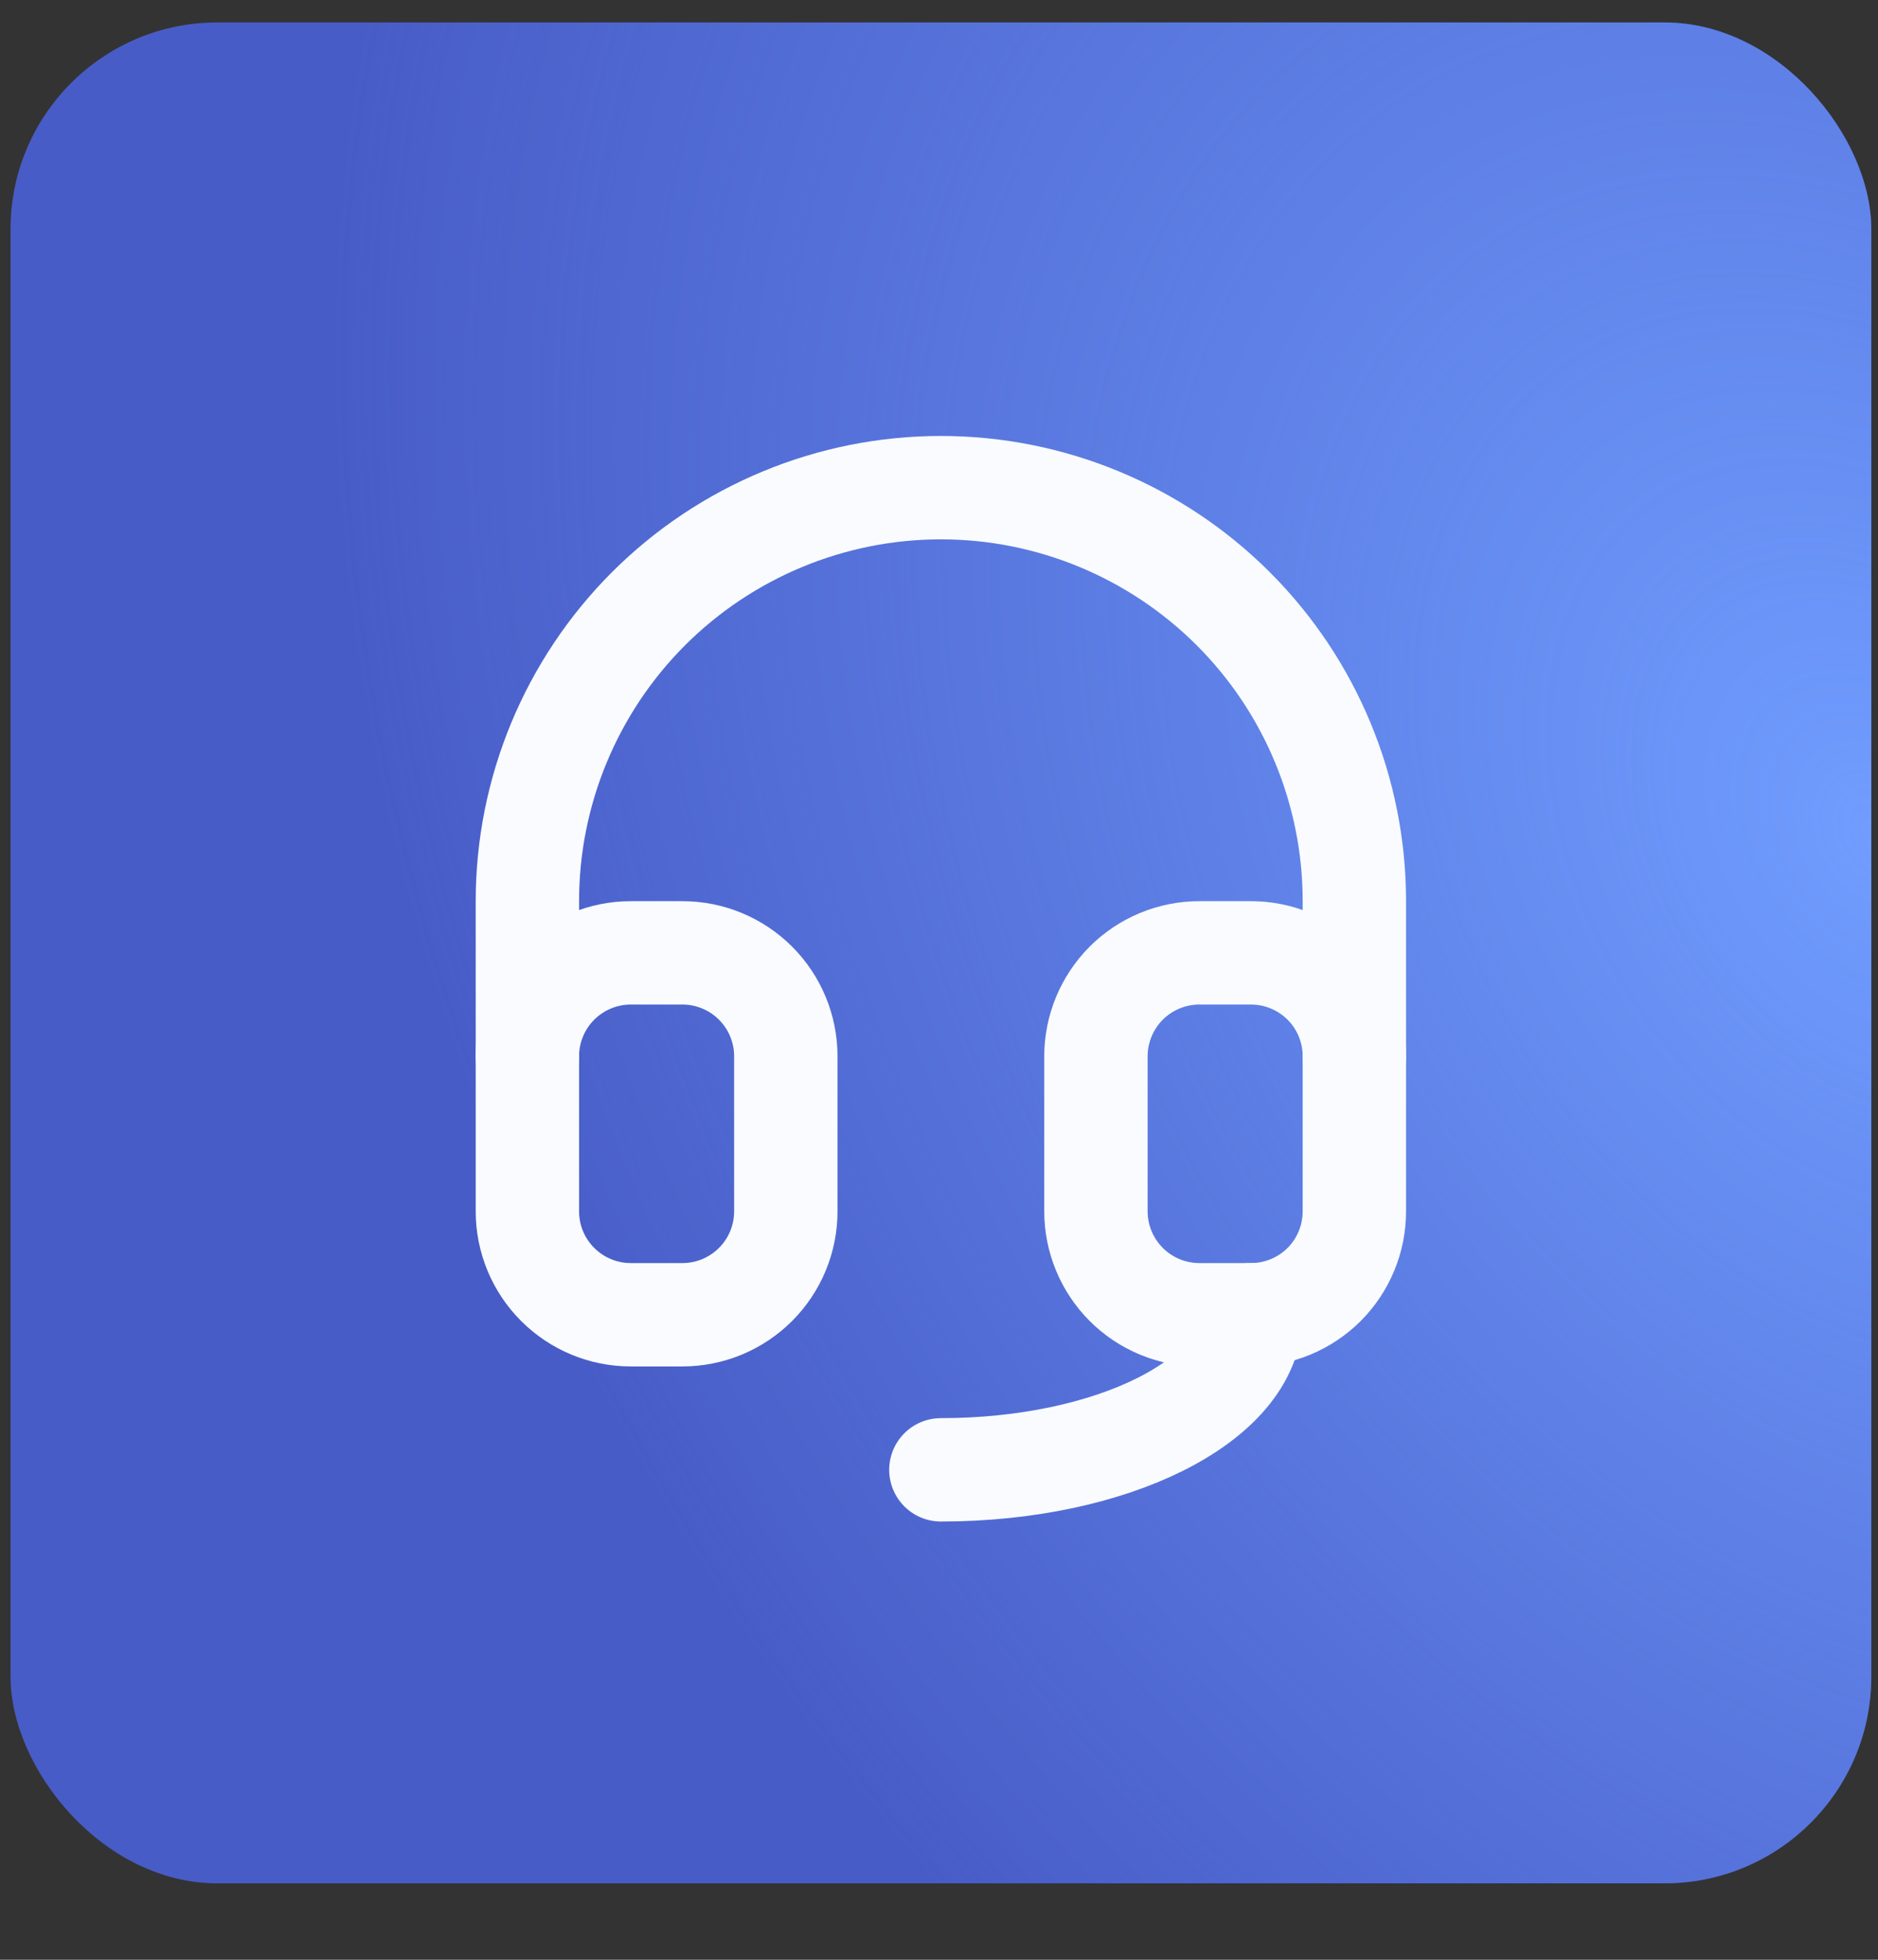
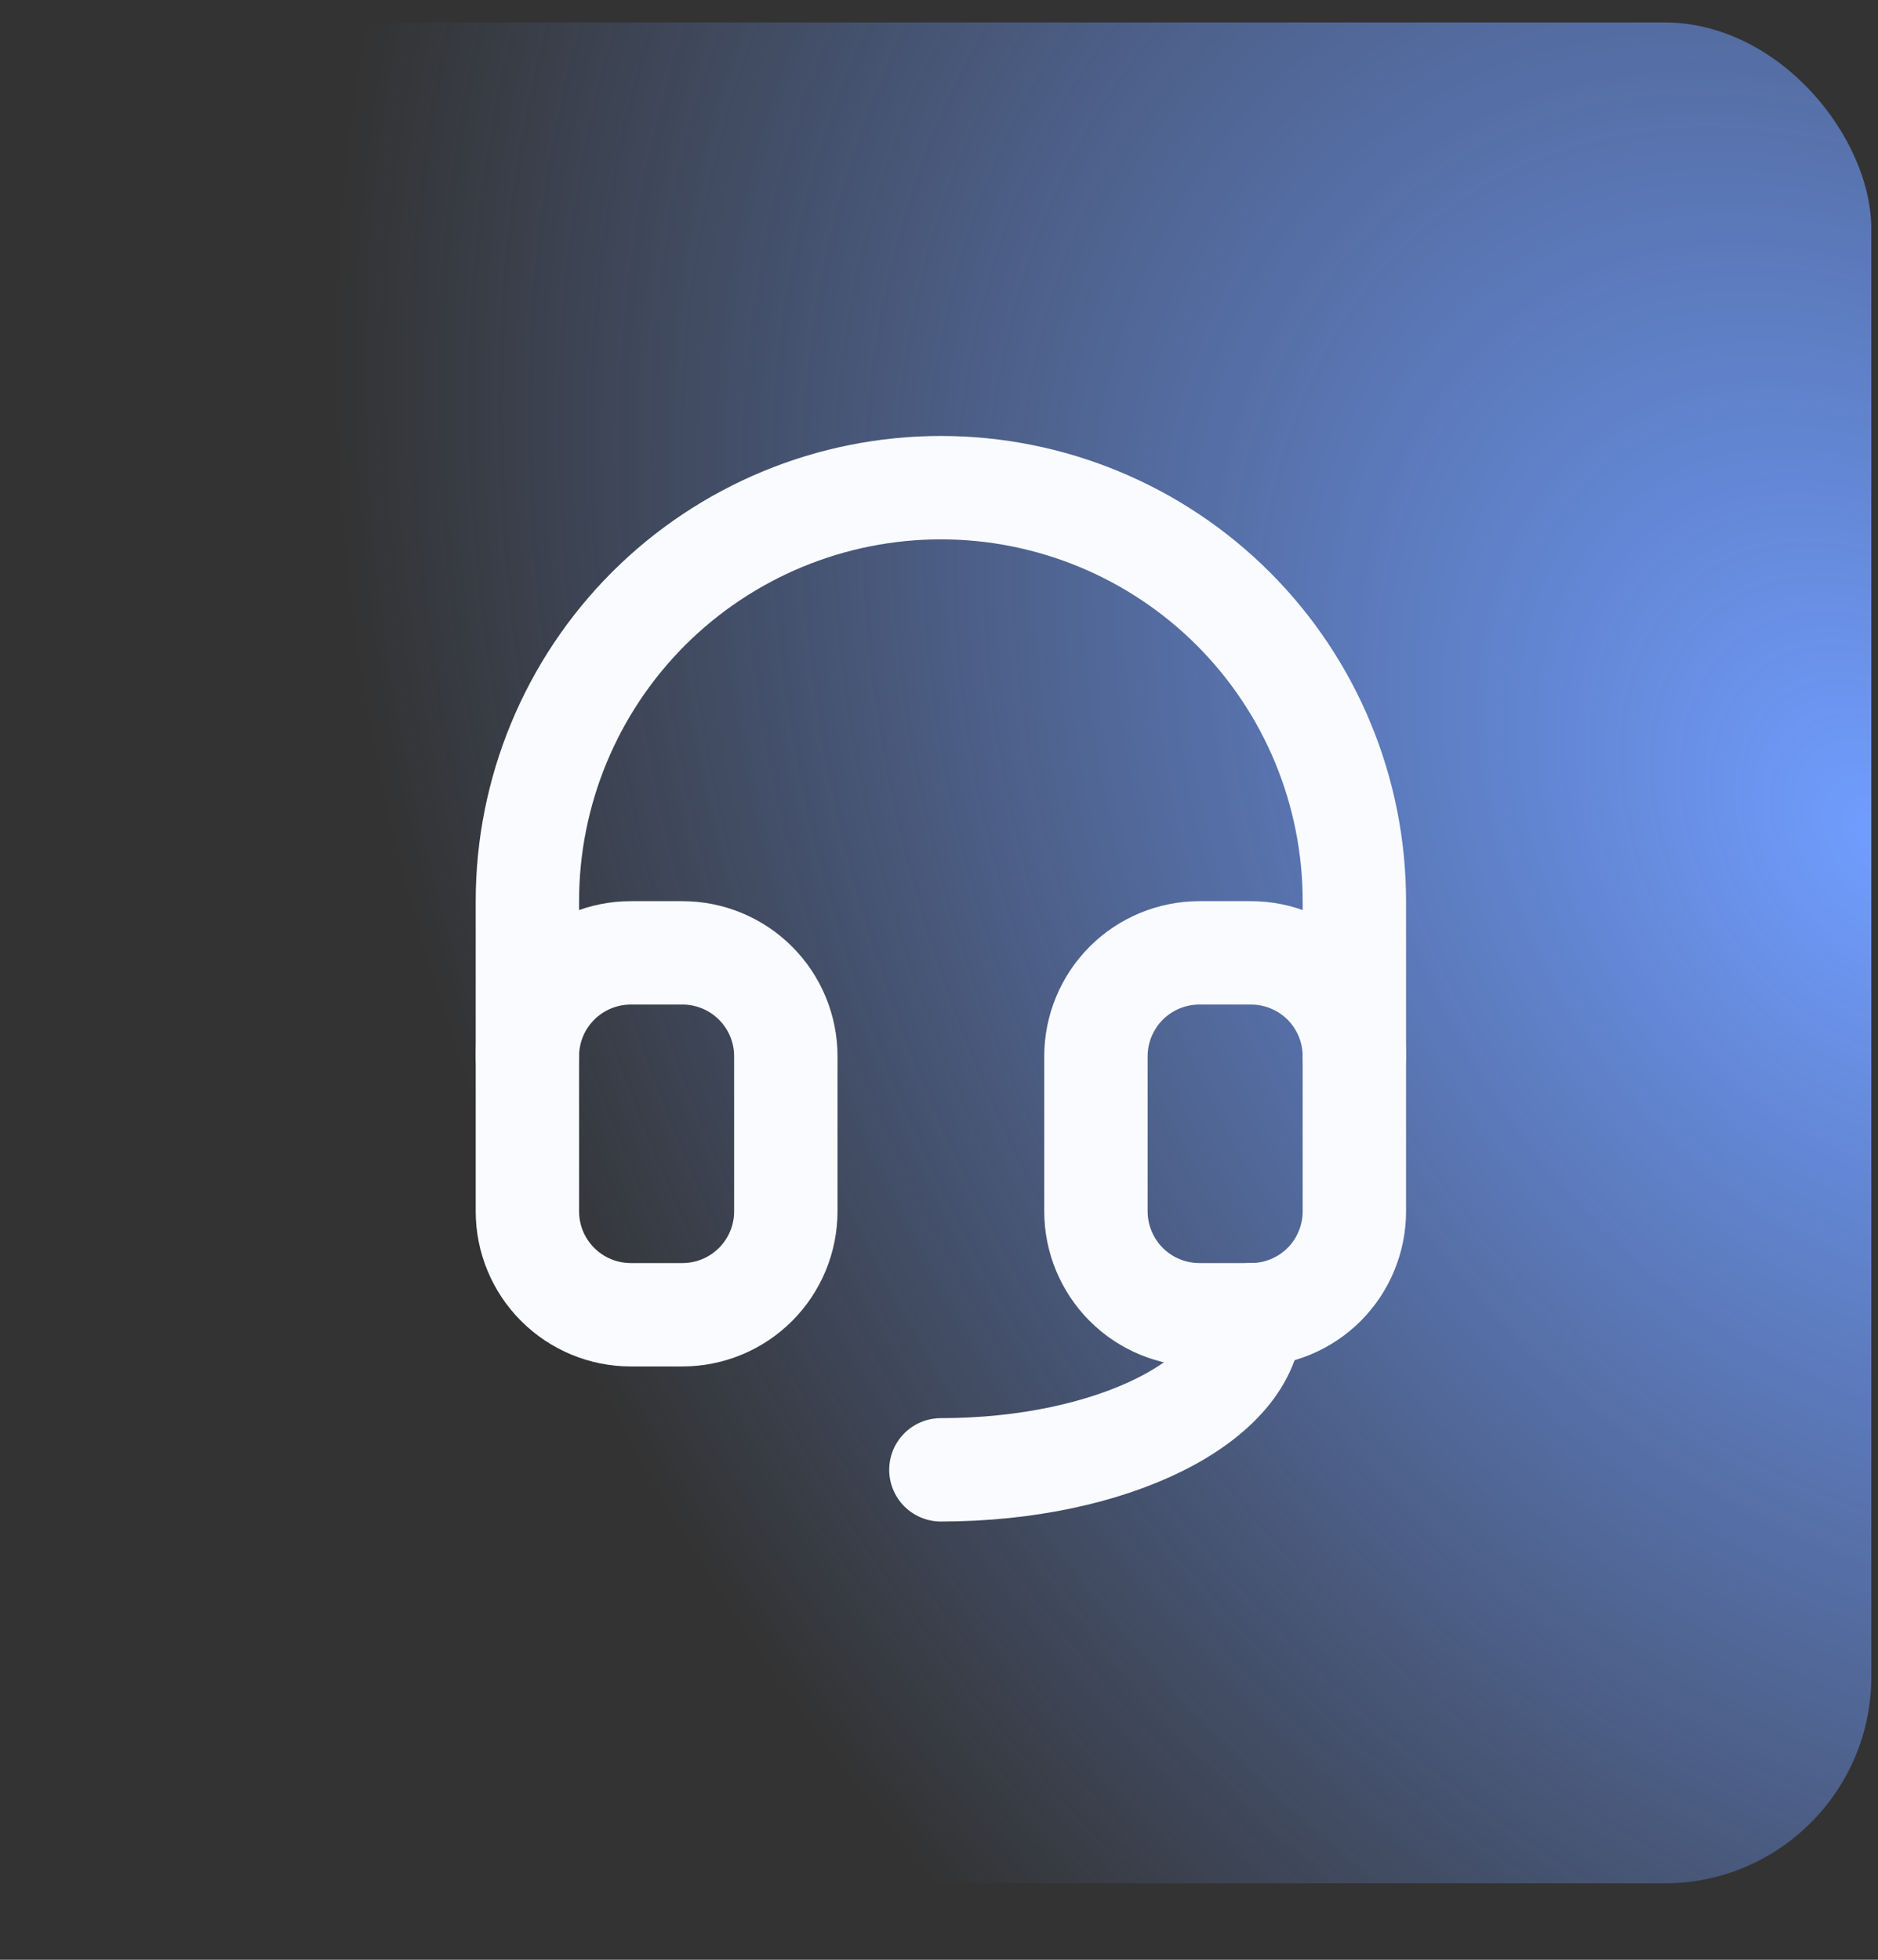
<svg xmlns="http://www.w3.org/2000/svg" width="23" height="24" viewBox="0 0 23 24" fill="none">
  <rect x="0" y="0" width="23" height="24" fill="#333333" stroke="none" />
-   <rect x="0.129" y="0.275" width="22.789" height="22.789" rx="2.532" fill="#485CC7" />
  <rect x="0.129" y="0.275" width="22.789" height="22.789" rx="2.532" fill="url(#paint0_radial_8326_5165)" />
  <path d="M6.459 12.935V11.036C6.459 9.693 6.993 8.405 7.942 7.455C8.892 6.506 10.18 5.972 11.523 5.972C12.866 5.972 14.154 6.506 15.104 7.455C16.054 8.405 16.587 9.693 16.587 11.036V12.935M15.321 16.101C15.321 17.149 13.621 18 11.523 18" stroke="#F9FBFF" stroke-width="1.266" stroke-linecap="round" stroke-linejoin="round" />
  <path d="M6.459 12.935C6.459 12.6 6.592 12.278 6.83 12.04C7.067 11.803 7.389 11.669 7.725 11.669H8.358C8.694 11.669 9.016 11.803 9.253 12.04C9.491 12.278 9.624 12.6 9.624 12.935V14.835C9.624 15.17 9.491 15.492 9.253 15.73C9.016 15.967 8.694 16.101 8.358 16.101H7.725C7.389 16.101 7.067 15.967 6.83 15.73C6.592 15.492 6.459 15.17 6.459 14.835V12.935ZM13.422 12.935C13.422 12.6 13.556 12.278 13.793 12.04C14.03 11.803 14.353 11.669 14.688 11.669H15.321C15.657 11.669 15.979 11.803 16.217 12.04C16.454 12.278 16.587 12.6 16.587 12.935V14.835C16.587 15.17 16.454 15.492 16.217 15.73C15.979 15.967 15.657 16.101 15.321 16.101H14.688C14.353 16.101 14.03 15.967 13.793 15.73C13.556 15.492 13.422 15.17 13.422 14.835V12.935Z" stroke="#F9FBFF" stroke-width="1.266" stroke-linecap="round" stroke-linejoin="round" />
  <defs>
    <radialGradient id="paint0_radial_8326_5165" cx="0" cy="0" r="1" gradientUnits="userSpaceOnUse" gradientTransform="translate(22.918 10.087) rotate(147.2) scale(16.945 22.712)">
      <stop stop-color="#709DFF" />
      <stop offset="1" stop-color="#709DFF" stop-opacity="0" />
    </radialGradient>
  </defs>
</svg>